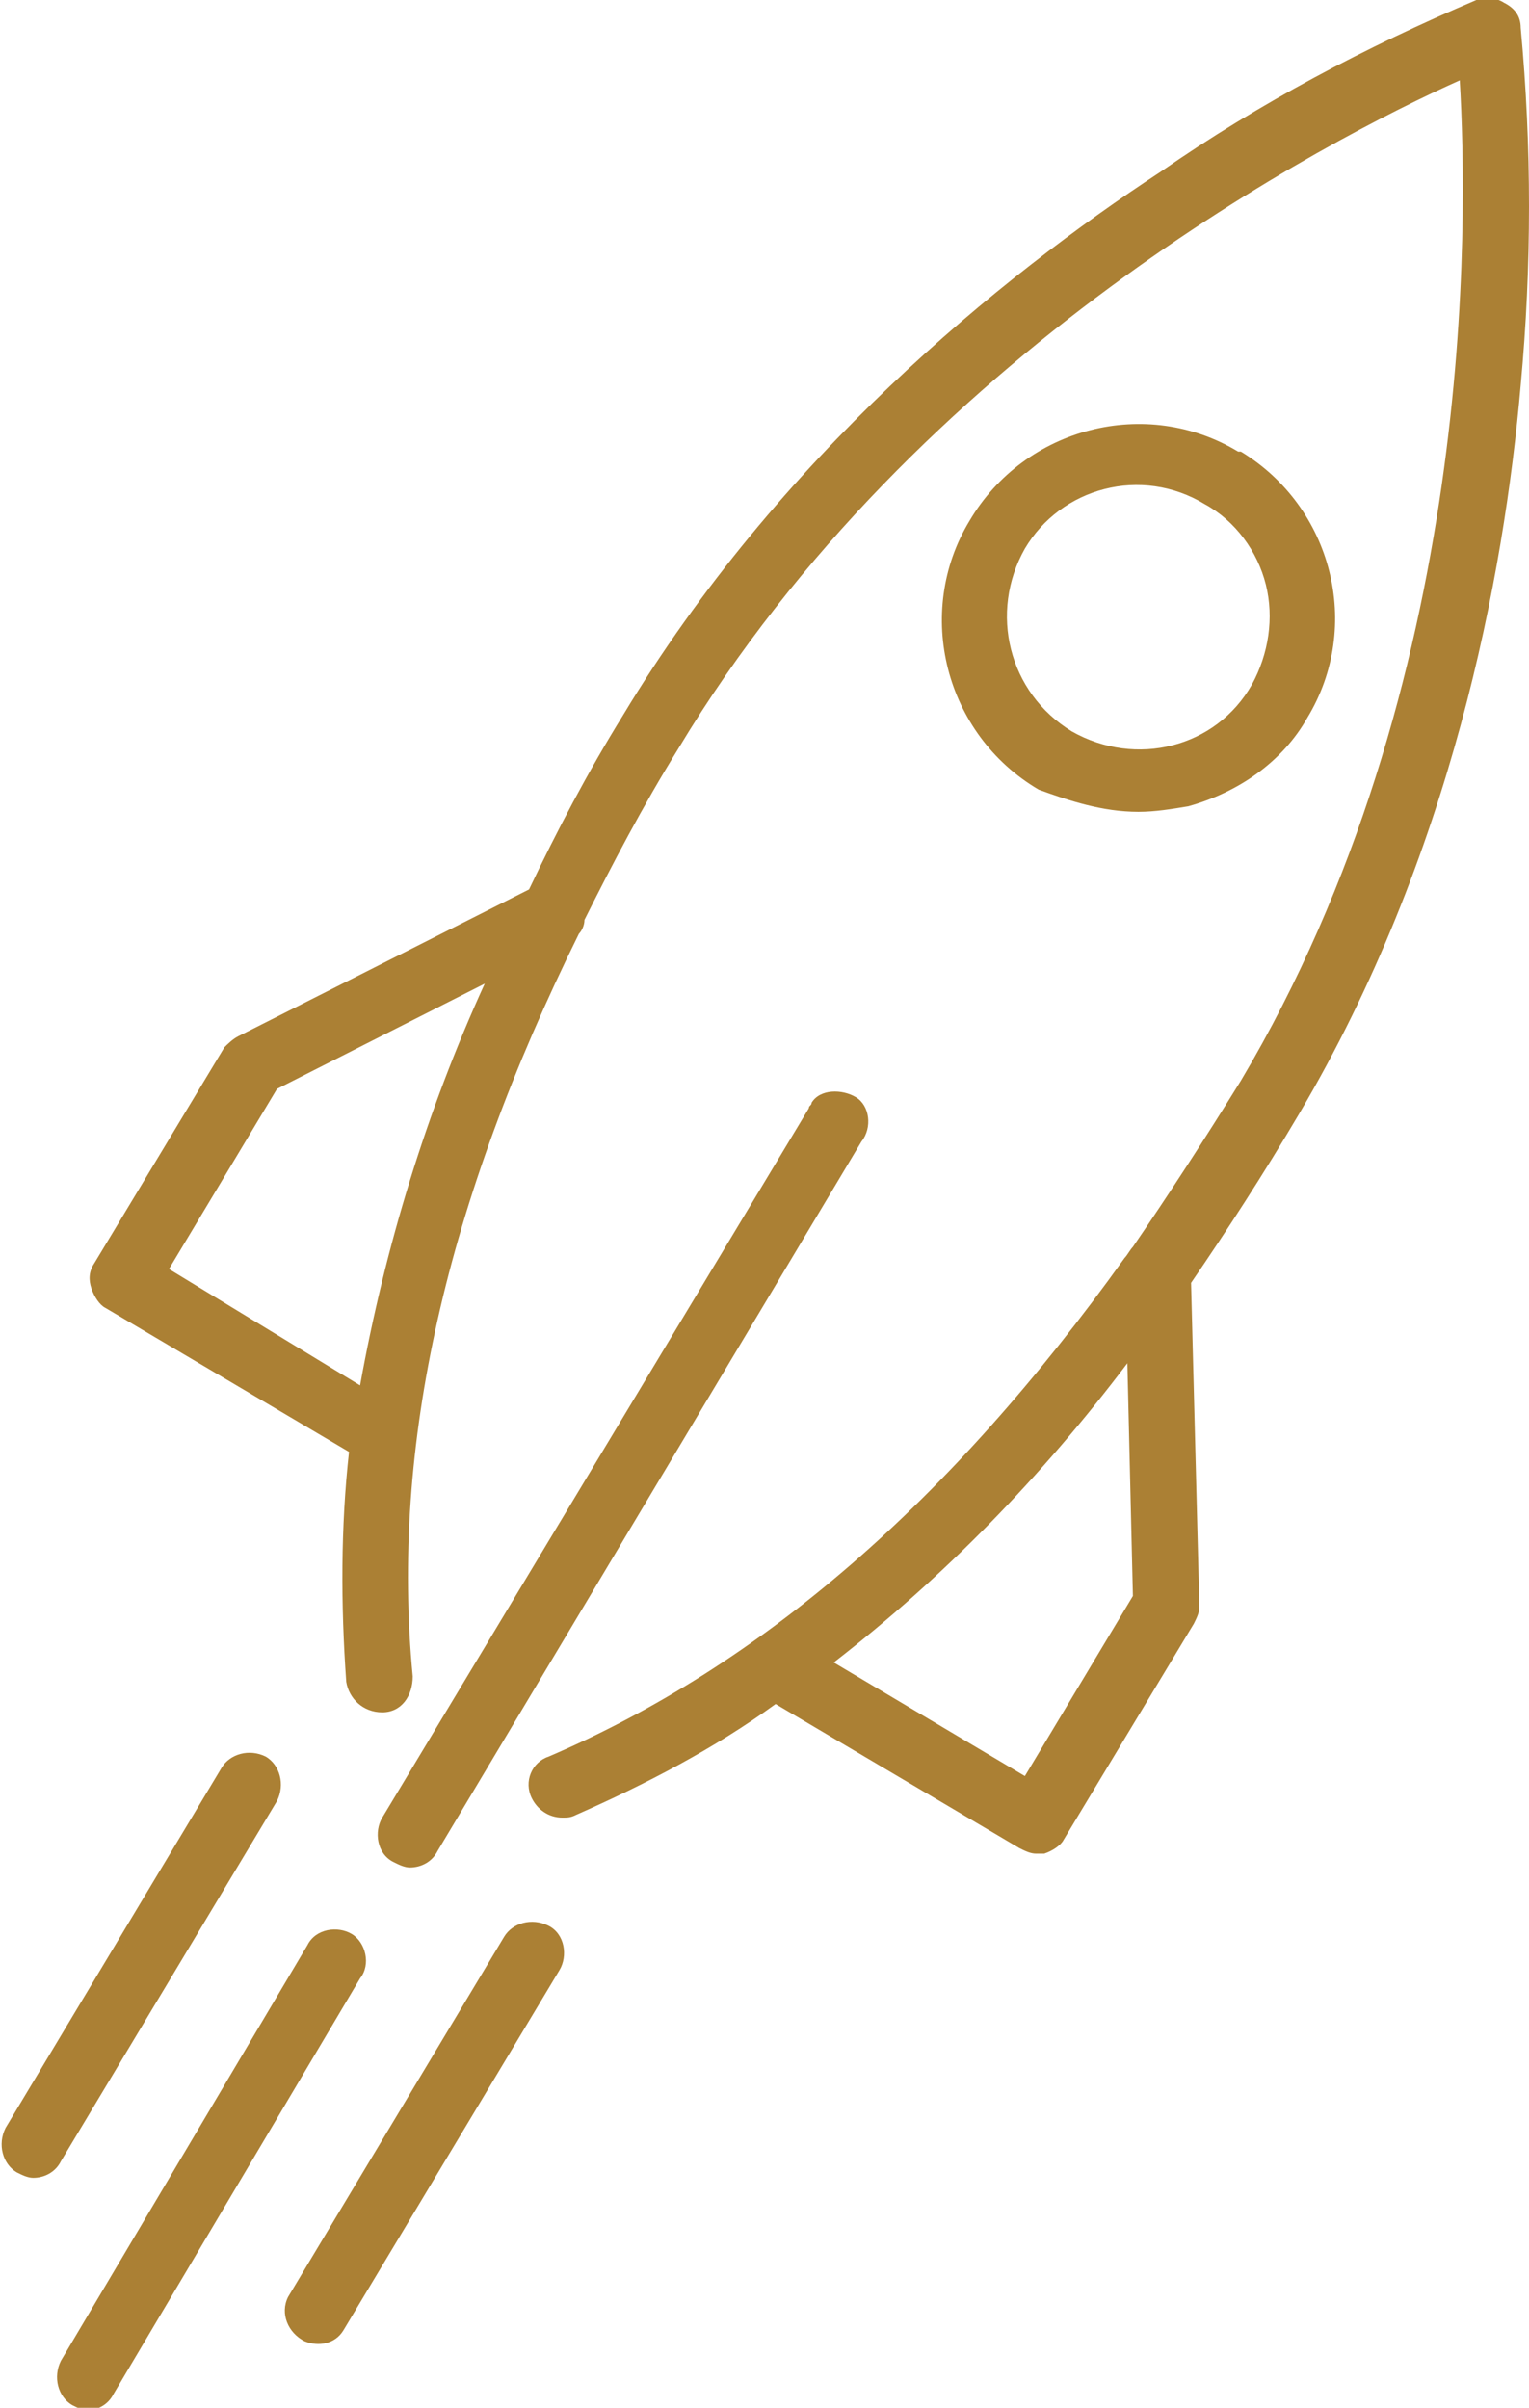
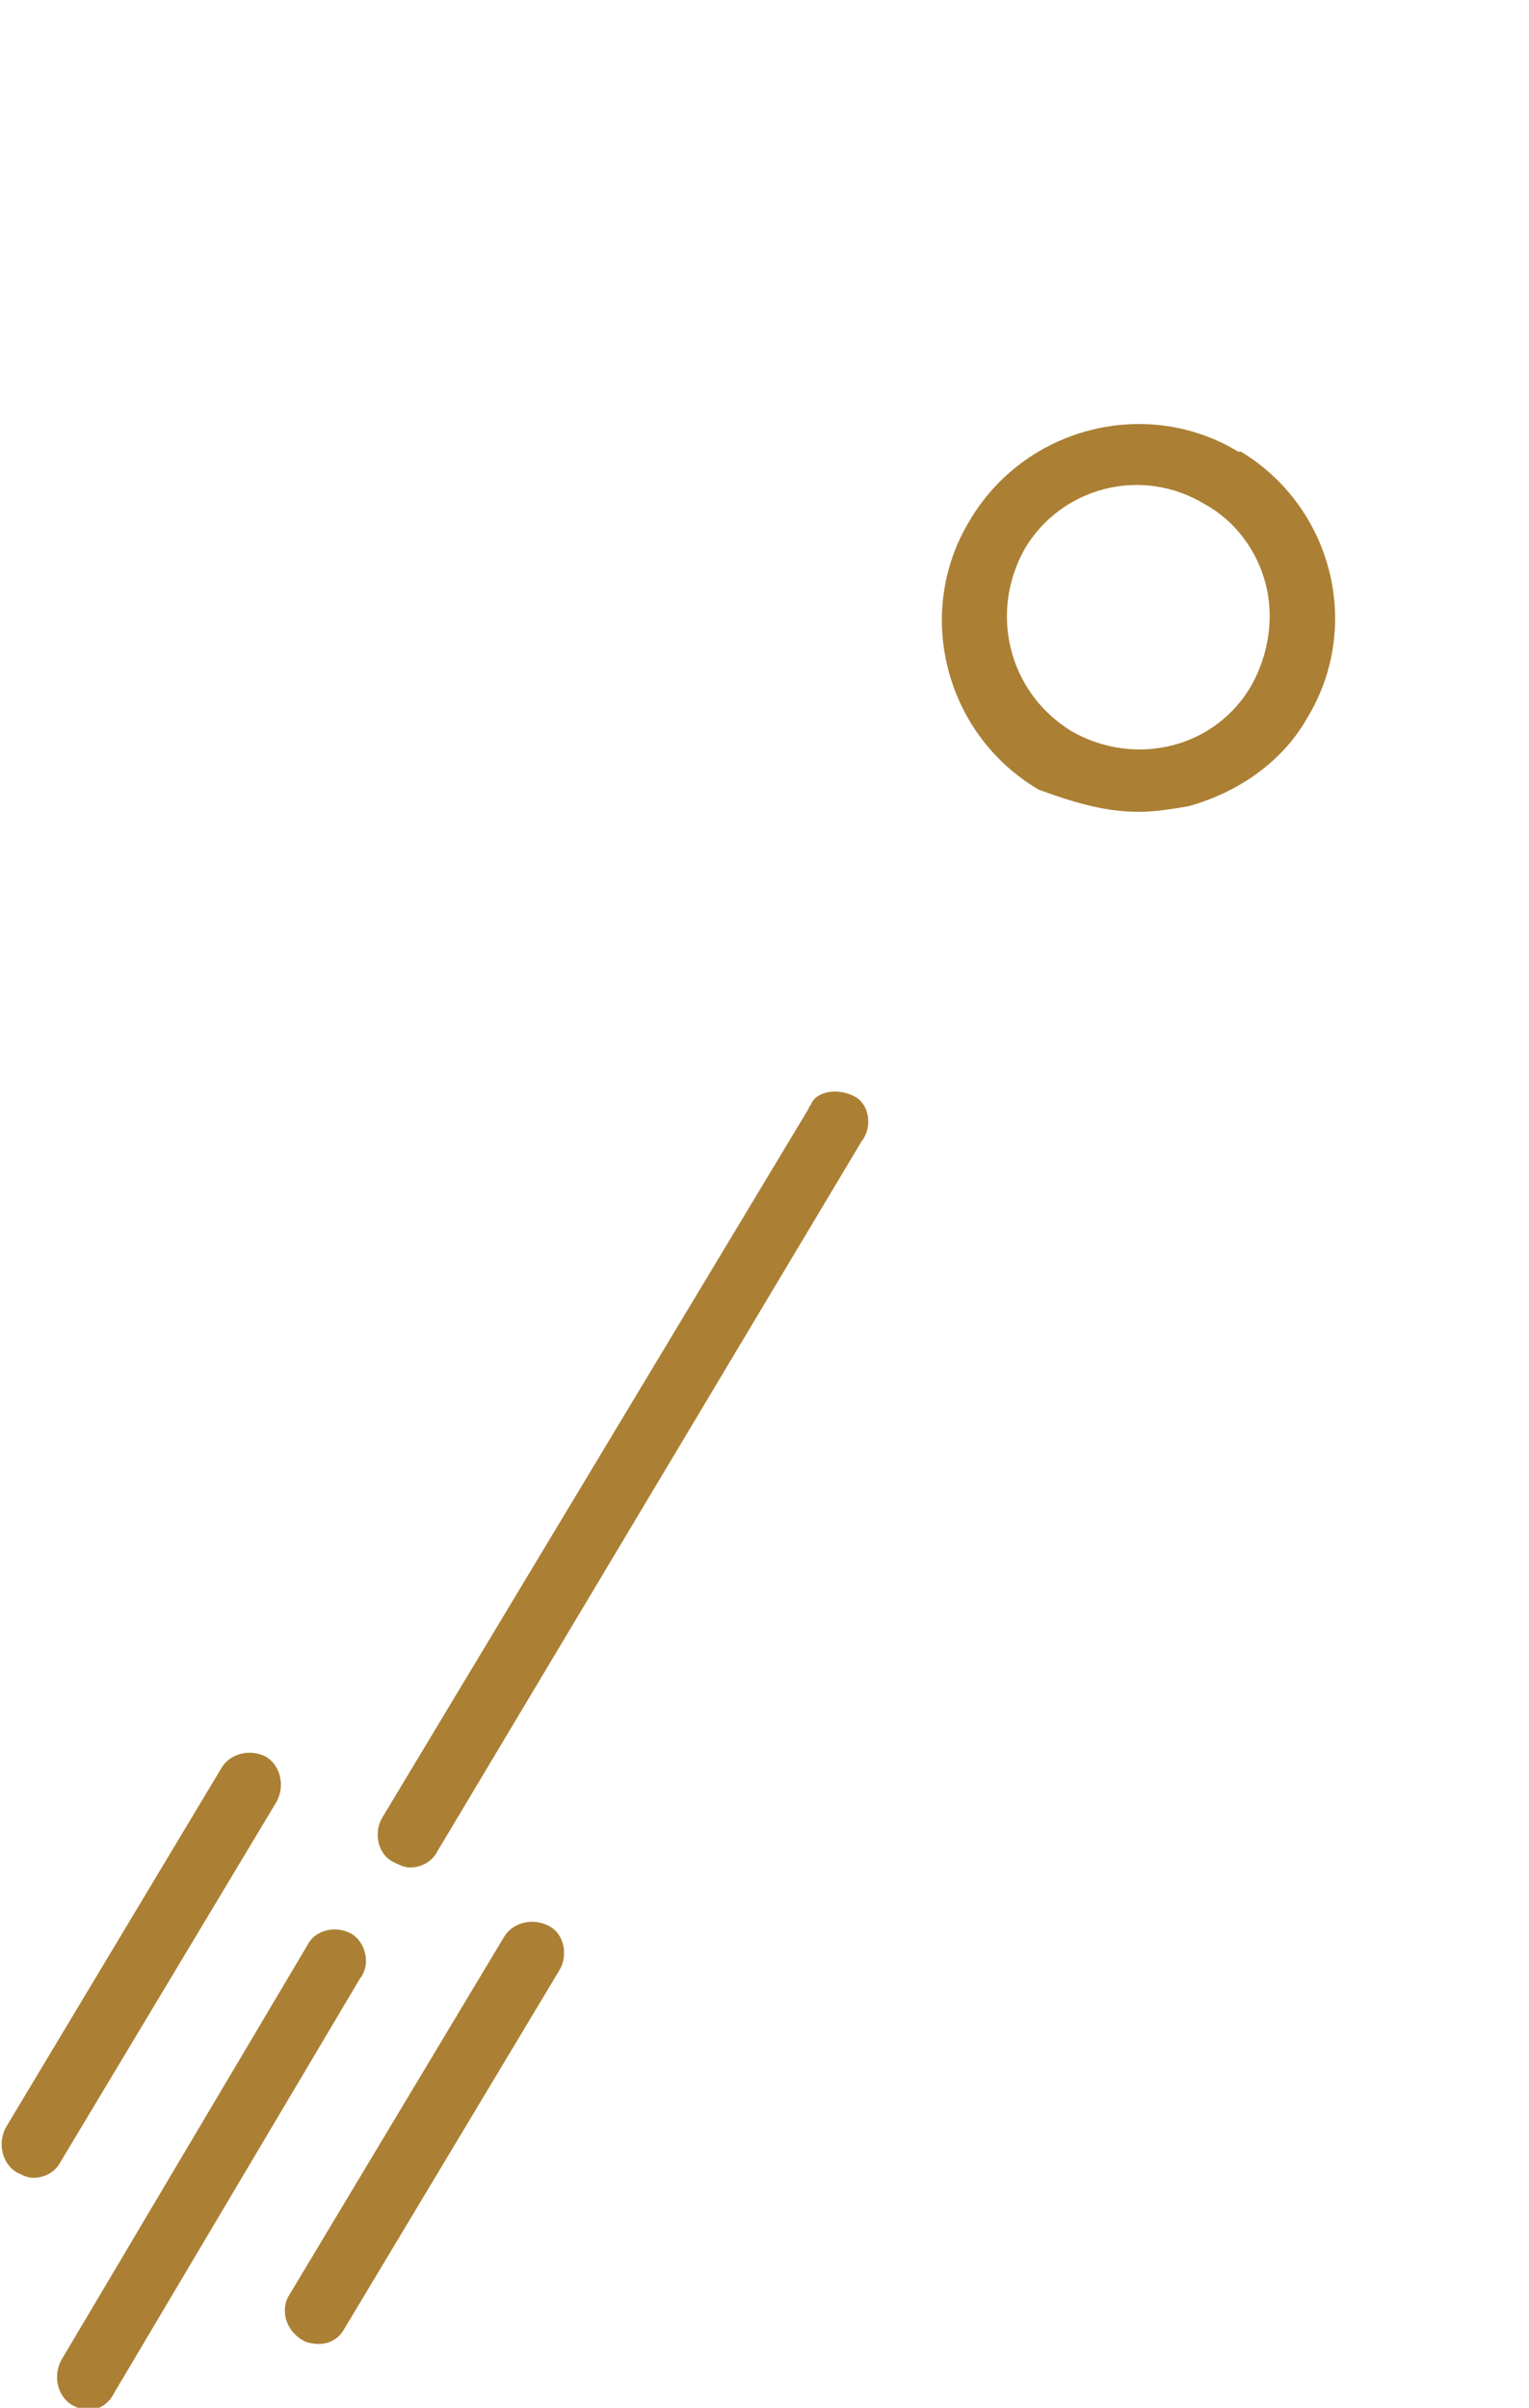
<svg xmlns="http://www.w3.org/2000/svg" id="Ebene_1" x="0px" y="0px" viewBox="0 0 55.2 86.9" style="enable-background:new 0 0 55.2 86.9;" xml:space="preserve">
  <style type="text/css">
	.st0{fill:#AB8034;}
</style>
  <g id="fb807eab-36db-478e-aac2-64af855b9bc9">
    <g id="b92009da-ce59-4676-842b-296f1fa11073">
      <g>
        <g>
-           <path class="st0" d="M40.9,57.6L37,64.1L30.1,60c4-3.1,7.5-6.7,10.6-10.8L40.9,57.6z M6.1,45.8l3.9-6.5l7.5-3.8      C15.4,40.1,13.9,45,13,50L6.1,45.8z M54.9,1c0-0.4-0.2-0.7-0.6-0.9c-0.3-0.2-0.7-0.2-1-0.1c-4,1.7-7.8,3.7-11.4,6.2      c-5.8,3.8-13.8,10.3-19.4,19.6c-1.3,2.1-2.4,4.2-3.4,6.3L8.6,37.4c-0.2,0.1-0.4,0.3-0.5,0.4l-4.7,7.8c-0.2,0.3-0.2,0.6-0.1,0.9      c0.1,0.3,0.3,0.6,0.5,0.7l8.8,5.2c-0.3,2.7-0.3,5.5-0.1,8.3c0.1,0.6,0.6,1.1,1.3,1.1s1.1-0.6,1.1-1.3c-0.8-8.3,1.2-17.1,6-26.8      c0.1-0.1,0.2-0.3,0.2-0.5c1-2,2.1-4.1,3.4-6.2C33.1,12.7,48,5,52.7,2.9C53,8,53.3,24.7,44.8,39c-1.3,2.1-2.6,4.1-3.9,6      c-0.1,0.1-0.2,0.3-0.3,0.4c-6.3,8.8-13.1,14.7-20.8,18c-0.6,0.2-0.9,0.9-0.6,1.5c0.2,0.4,0.6,0.7,1.1,0.7c0.2,0,0.3,0,0.5-0.1      c2.5-1.1,5-2.4,7.2-4l8.8,5.2c0.2,0.1,0.4,0.2,0.6,0.2c0.1,0,0.2,0,0.3,0c0.3-0.1,0.6-0.3,0.7-0.5l4.7-7.8      c0.1-0.2,0.2-0.4,0.2-0.6l-0.3-11.7c1.3-1.9,2.6-3.9,3.9-6.1c5.5-9.3,7.4-19.4,8-26.3C55.3,9.6,55.3,5.3,54.9,1" />
          <path class="st0" d="M14.8,67.4c0.4,0,0.8-0.2,1-0.6l15.3-25.6c0.4-0.5,0.3-1.3-0.2-1.6s-1.3-0.3-1.6,0.2c0,0.1-0.1,0.1-0.1,0.2      L13.8,65.6c-0.3,0.5-0.2,1.3,0.4,1.6c0,0,0,0,0,0C14.4,67.3,14.6,67.4,14.8,67.4" />
-           <path class="st0" d="M10,65c0.3-0.6,0.1-1.3-0.4-1.6C9,63.1,8.3,63.3,8,63.8l-7.8,13c-0.3,0.6-0.1,1.3,0.4,1.6c0,0,0,0,0,0      c0.2,0.1,0.4,0.2,0.6,0.2c0.4,0,0.8-0.2,1-0.6L10,65z" />
+           <path class="st0" d="M10,65c0.3-0.6,0.1-1.3-0.4-1.6C9,63.1,8.3,63.3,8,63.8l-7.8,13c-0.3,0.6-0.1,1.3,0.4,1.6c0,0,0,0,0,0      c0.2,0.1,0.4,0.2,0.6,0.2c0.4,0,0.8-0.2,1-0.6z" />
          <path class="st0" d="M12.7,69.8c-0.5-0.3-1.3-0.2-1.6,0.4c0,0,0,0,0,0l-8.9,15c-0.3,0.6-0.1,1.3,0.4,1.6C2.8,86.9,3,87,3.1,87      c0.4,0,0.8-0.2,1-0.6l8.9-15C13.4,70.9,13.2,70.1,12.7,69.8C12.7,69.8,12.7,69.8,12.7,69.8" />
          <path class="st0" d="M19.8,69.5c-0.6-0.3-1.3-0.1-1.6,0.4l-7.8,13c-0.3,0.6,0,1.3,0.6,1.6c0.5,0.2,1.1,0.1,1.4-0.4l7.8-13      C20.5,70.6,20.4,69.8,19.8,69.5C19.8,69.5,19.8,69.5,19.8,69.5" />
          <path class="st0" d="M37,19.8c1.3-2.2,4.2-3,6.5-1.6c1.1,0.6,1.9,1.7,2.2,2.9c0.3,1.2,0.1,2.5-0.5,3.6c-1.3,2.3-4.2,3-6.5,1.7      C36.4,25,35.7,22.1,37,19.8L37,19.8 M41.1,29.3c0.6,0,1.2-0.1,1.8-0.2c1.8-0.5,3.4-1.6,4.3-3.2c2-3.3,0.9-7.6-2.4-9.6      c0,0-0.1,0-0.1,0c-3.3-2-7.7-0.9-9.7,2.5c-2,3.3-0.9,7.7,2.5,9.7C38.6,28.9,39.8,29.3,41.1,29.3" />
        </g>
      </g>
    </g>
  </g>
</svg>